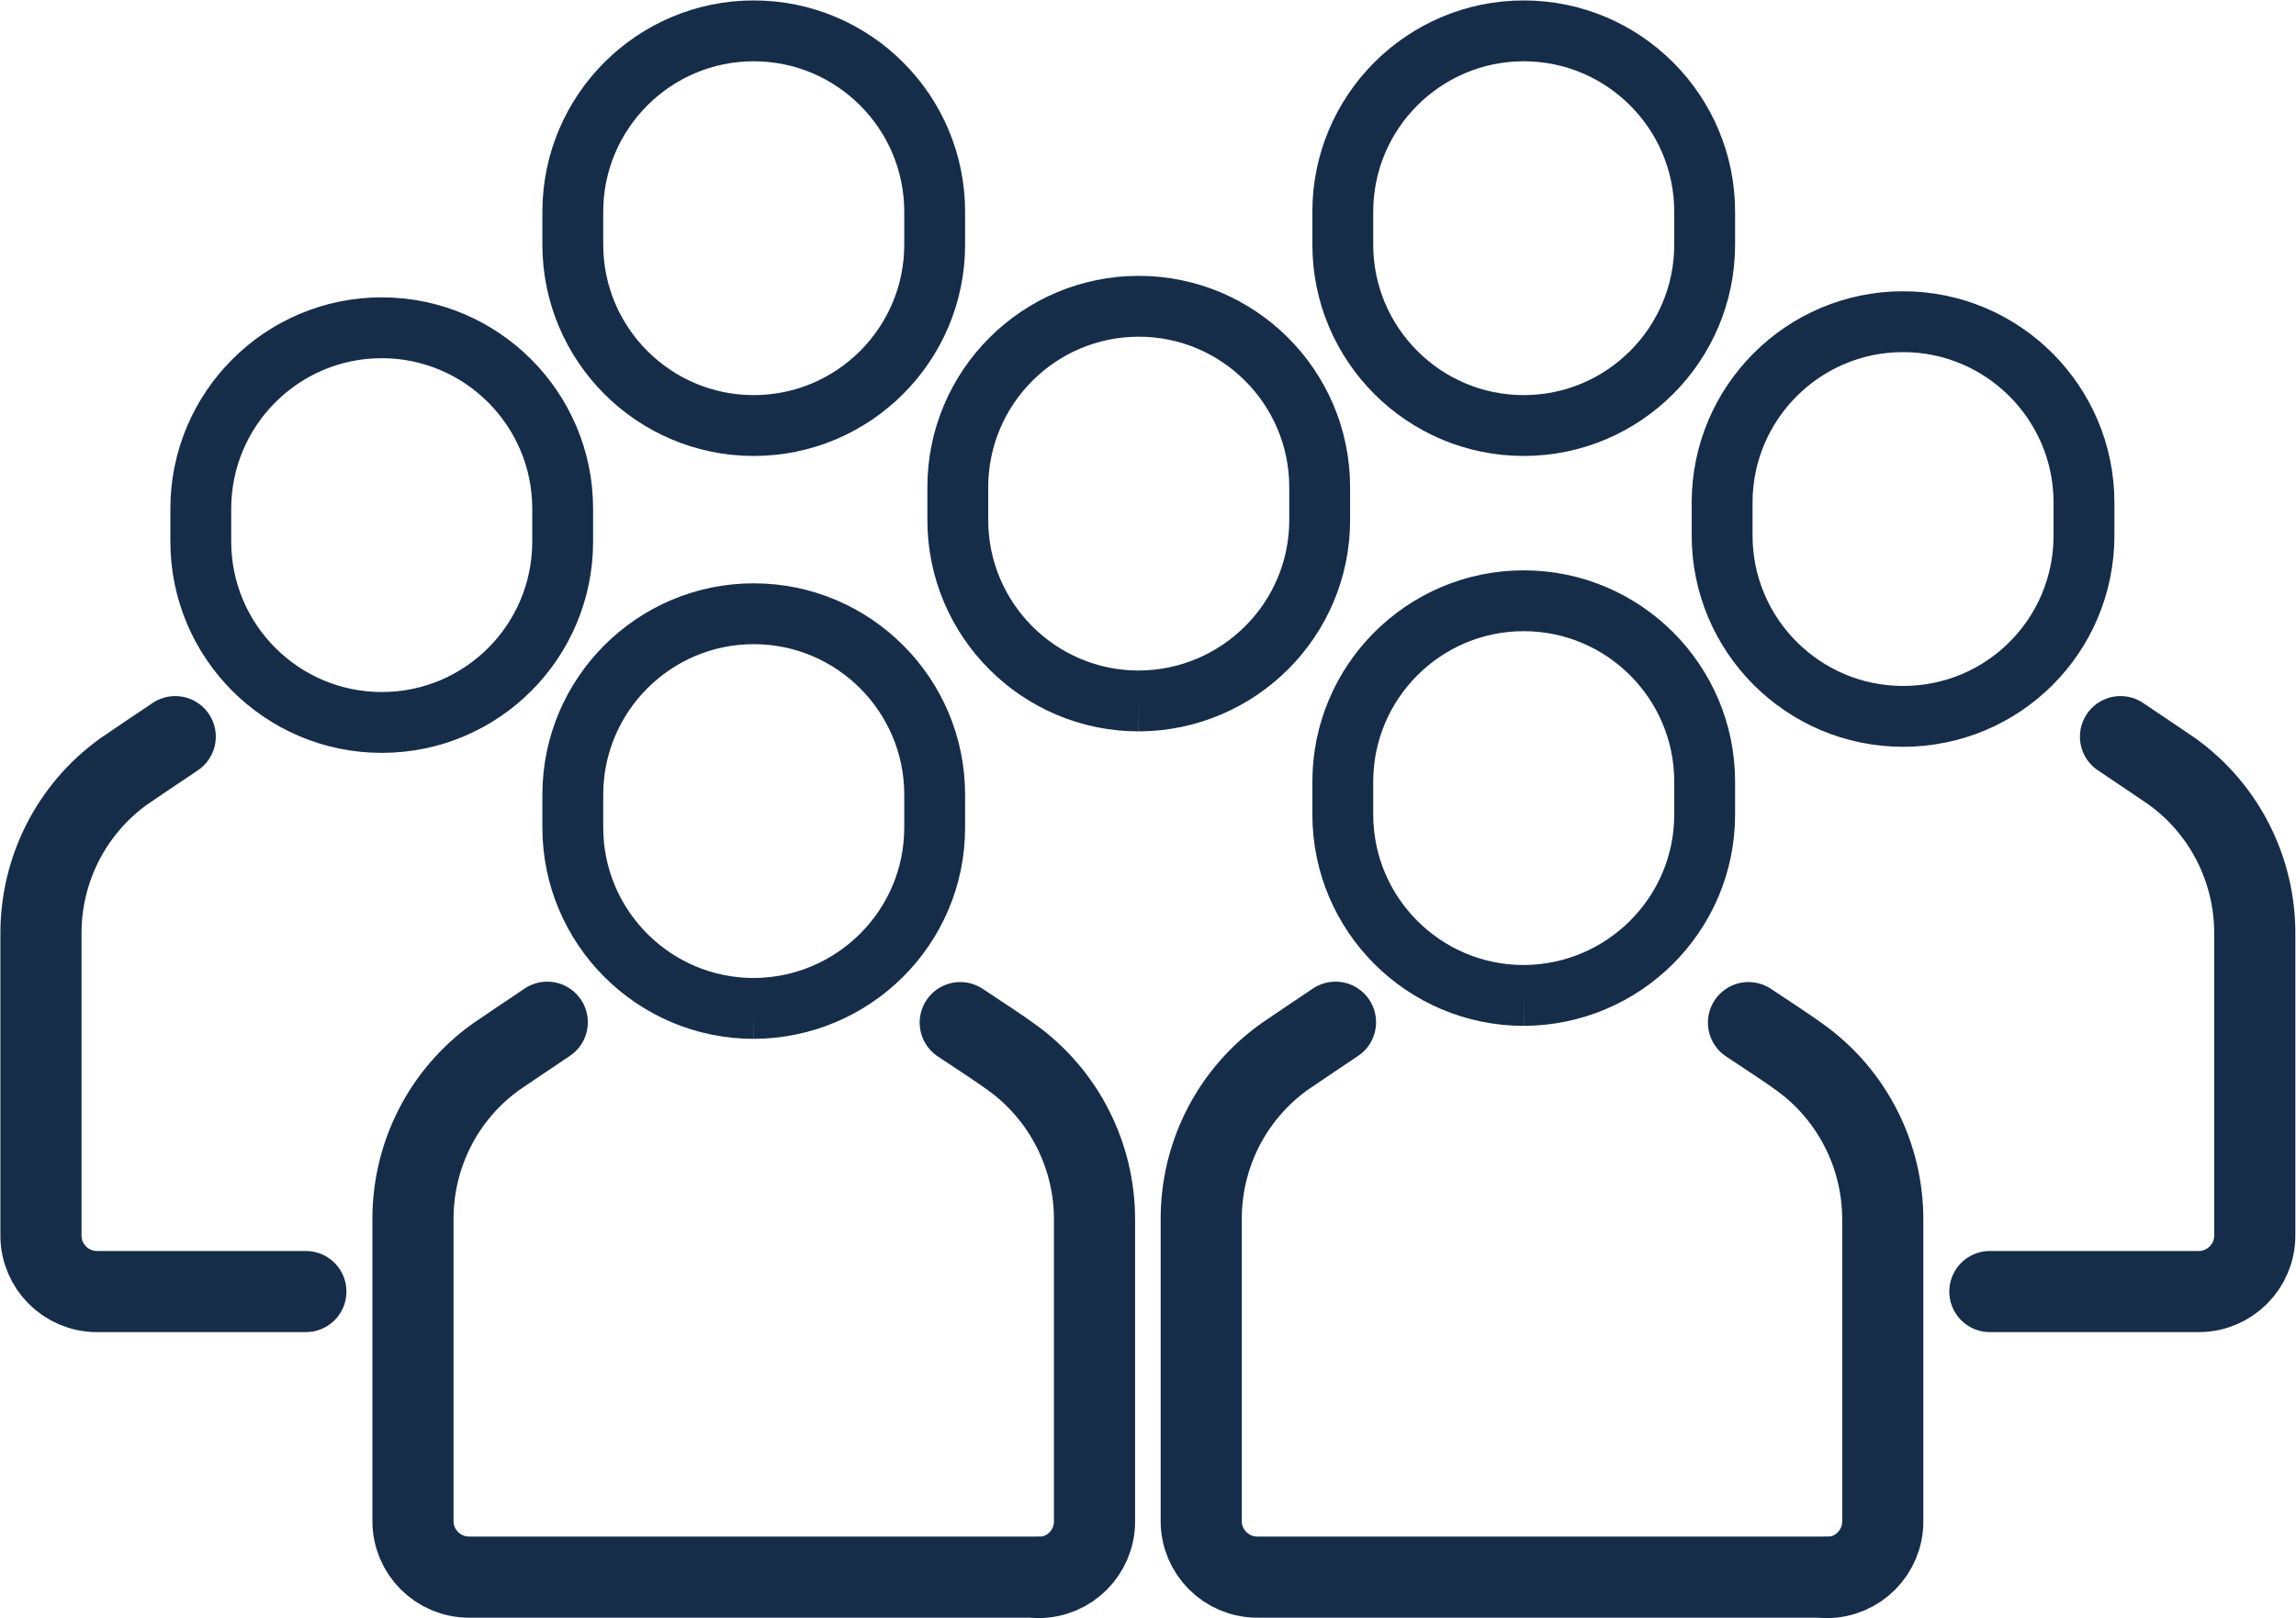
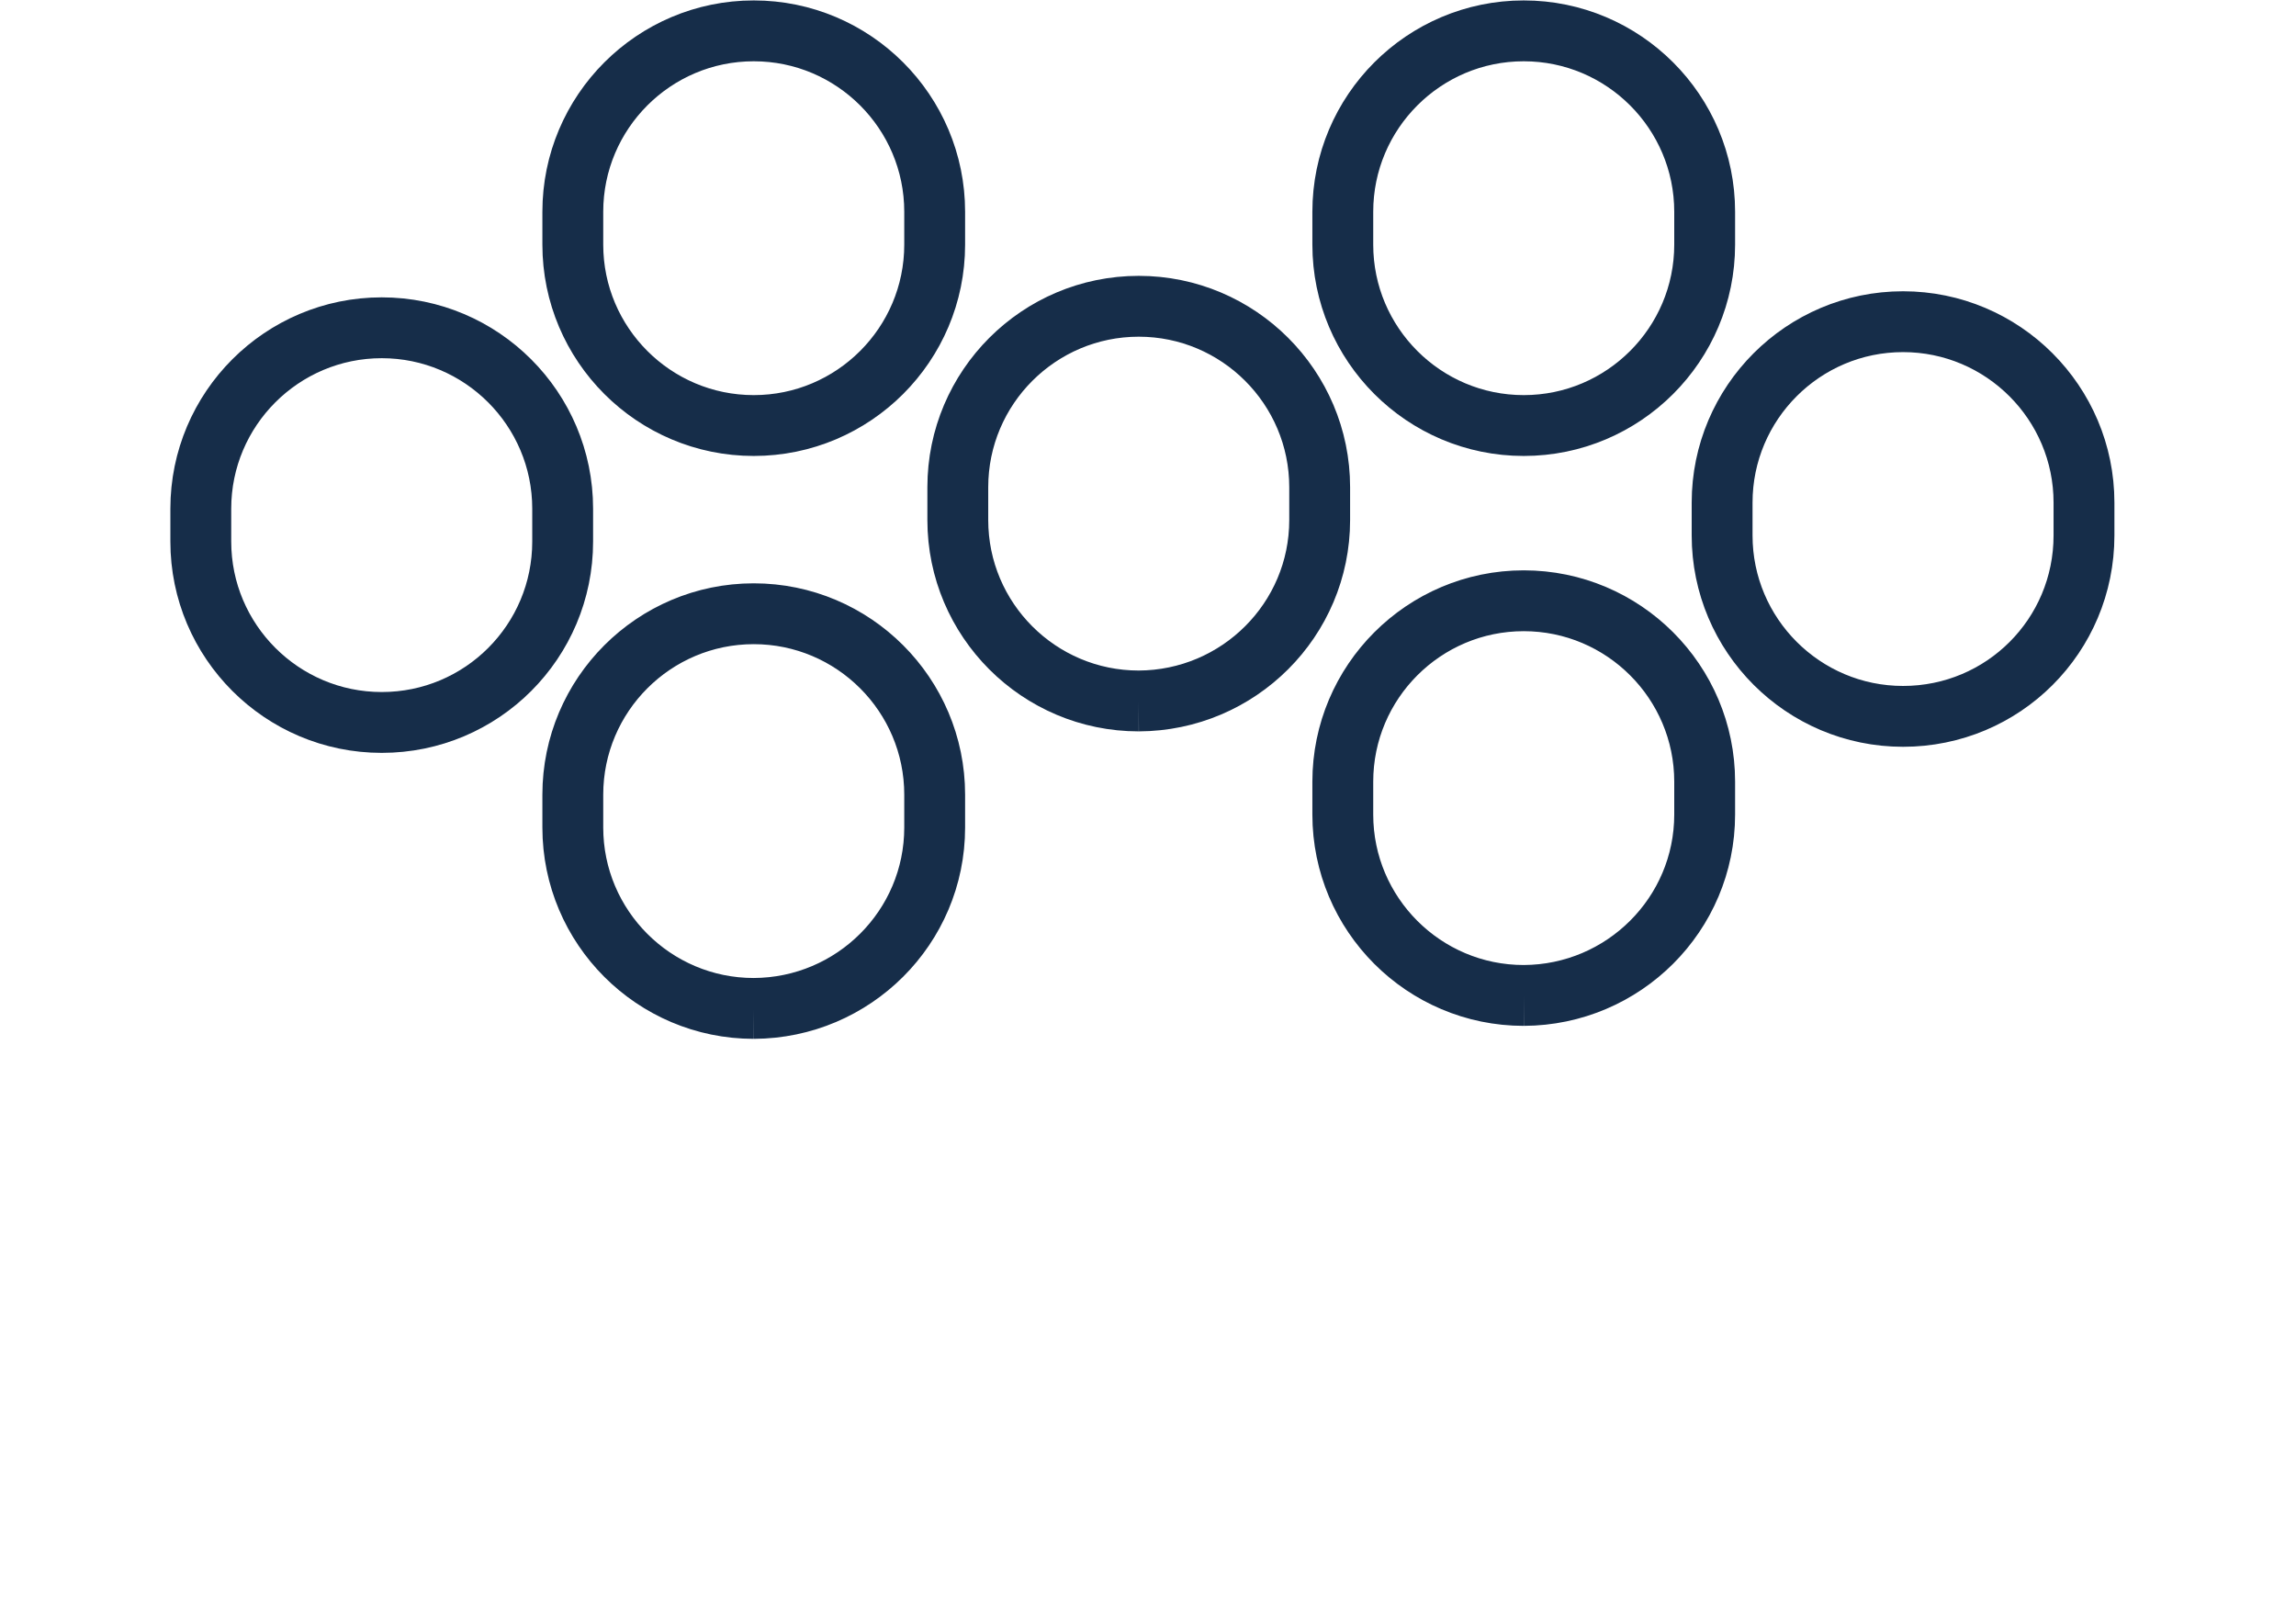
<svg xmlns="http://www.w3.org/2000/svg" viewBox="0 0 565.957 398.936">
  <path d="M94.096 178.107c-24.6 0-44.6-20-44.6-44.6v-8.1c0-24.6 20-44.6 44.6-44.6s44.6 20 44.6 44.6v8.1c0 24.6-19.9 44.6-44.6 44.6M185.796 104.907c-24.6 0-44.6-20-44.6-44.6v-8.1c0-24.6 20-44.6 44.6-44.6s44.6 20 44.6 44.6v8.1c0 24.6-20 44.6-44.6 44.6M280.696 172.807c-24.6 0-44.6-20-44.6-44.6v-8.1c0-24.6 20-44.6 44.6-44.6s44.6 20 44.6 44.6v8.1c0 24.6-20 44.5-44.6 44.6" fill="none" stroke="#162d49" stroke-width="15" stroke-miterlimit="10" />
-   <path d="M75.396 318.406h-51.5c-7.6 0-13.8-6.2-13.8-13.8h0v-74.2c-.1-16 7.5-31 20.5-40.3 2.6-1.8 8-5.4 12.6-8.5M490.496 318.406h51.5c7.6 0 13.8-6.2 13.8-13.8h0v-74.2c.1-16-7.5-31-20.5-40.3-2.6-1.8-8-5.4-12.6-8.5" fill="none" stroke="#162d49" stroke-width="20" stroke-linecap="round" stroke-miterlimit="10" />
  <path d="M185.796 248.607c-24.6 0-44.6-20-44.6-44.6v-8.1c0-24.6 20-44.6 44.6-44.6s44.6 20 44.6 44.6v8.1c0 24.6-20 44.5-44.6 44.6M375.596 245.406c-24.6 0-44.6-20-44.6-44.6v-8.1c0-24.6 20-44.6 44.6-44.6s44.6 20 44.6 44.6v8.1c0 24.6-20 44.501-44.6 44.6M469.096 176.607c-24.6 0-44.6-20-44.6-44.6v-8.1c0-24.6 20-44.6 44.6-44.6s44.6 20 44.6 44.6v8.1c0 24.7-19.9 44.6-44.6 44.6M375.596 104.907c-24.6 0-44.6-20-44.6-44.6v-8.1c0-24.6 20-44.6 44.6-44.6s44.6 20 44.6 44.6v8.1c0 24.6-20 44.6-44.6 44.6" fill="none" stroke="#162d49" stroke-width="15" stroke-miterlimit="10" />
  <g fill="none" stroke="#162d49" stroke-width="20" stroke-linecap="round" stroke-miterlimit="10">
-     <path d="M236.696 252.107c4.7 3.1 10 6.6 12.6 8.5 13 9.3 20.6 24.4 20.5 40.3v74.2c0 7.6-6.2 13.8-13.8 13.8h0" />
-     <path d="M255.996 388.807h-140.4c-7.6 0-13.8-6.2-13.8-13.8h0v-74.2c-.1-16 7.5-31 20.5-40.3 2.6-1.8 8-5.4 12.6-8.5" />
-   </g>
+     </g>
  <g fill="none" stroke="#162d49" stroke-width="20" stroke-linecap="round" stroke-miterlimit="10">
-     <path d="M430.996 252.107c4.7 3.1 10 6.6 12.6 8.5 13 9.3 20.6 24.4 20.5 40.3v74.2c0 7.6-6.2 13.8-13.8 13.8h0" />
-     <path d="M450.396 388.807h-140.5c-7.6 0-13.8-6.2-13.8-13.8h0v-74.2c-.1-16 7.5-31 20.5-40.3 2.6-1.8 8-5.4 12.6-8.5" />
-   </g>
+     </g>
</svg>